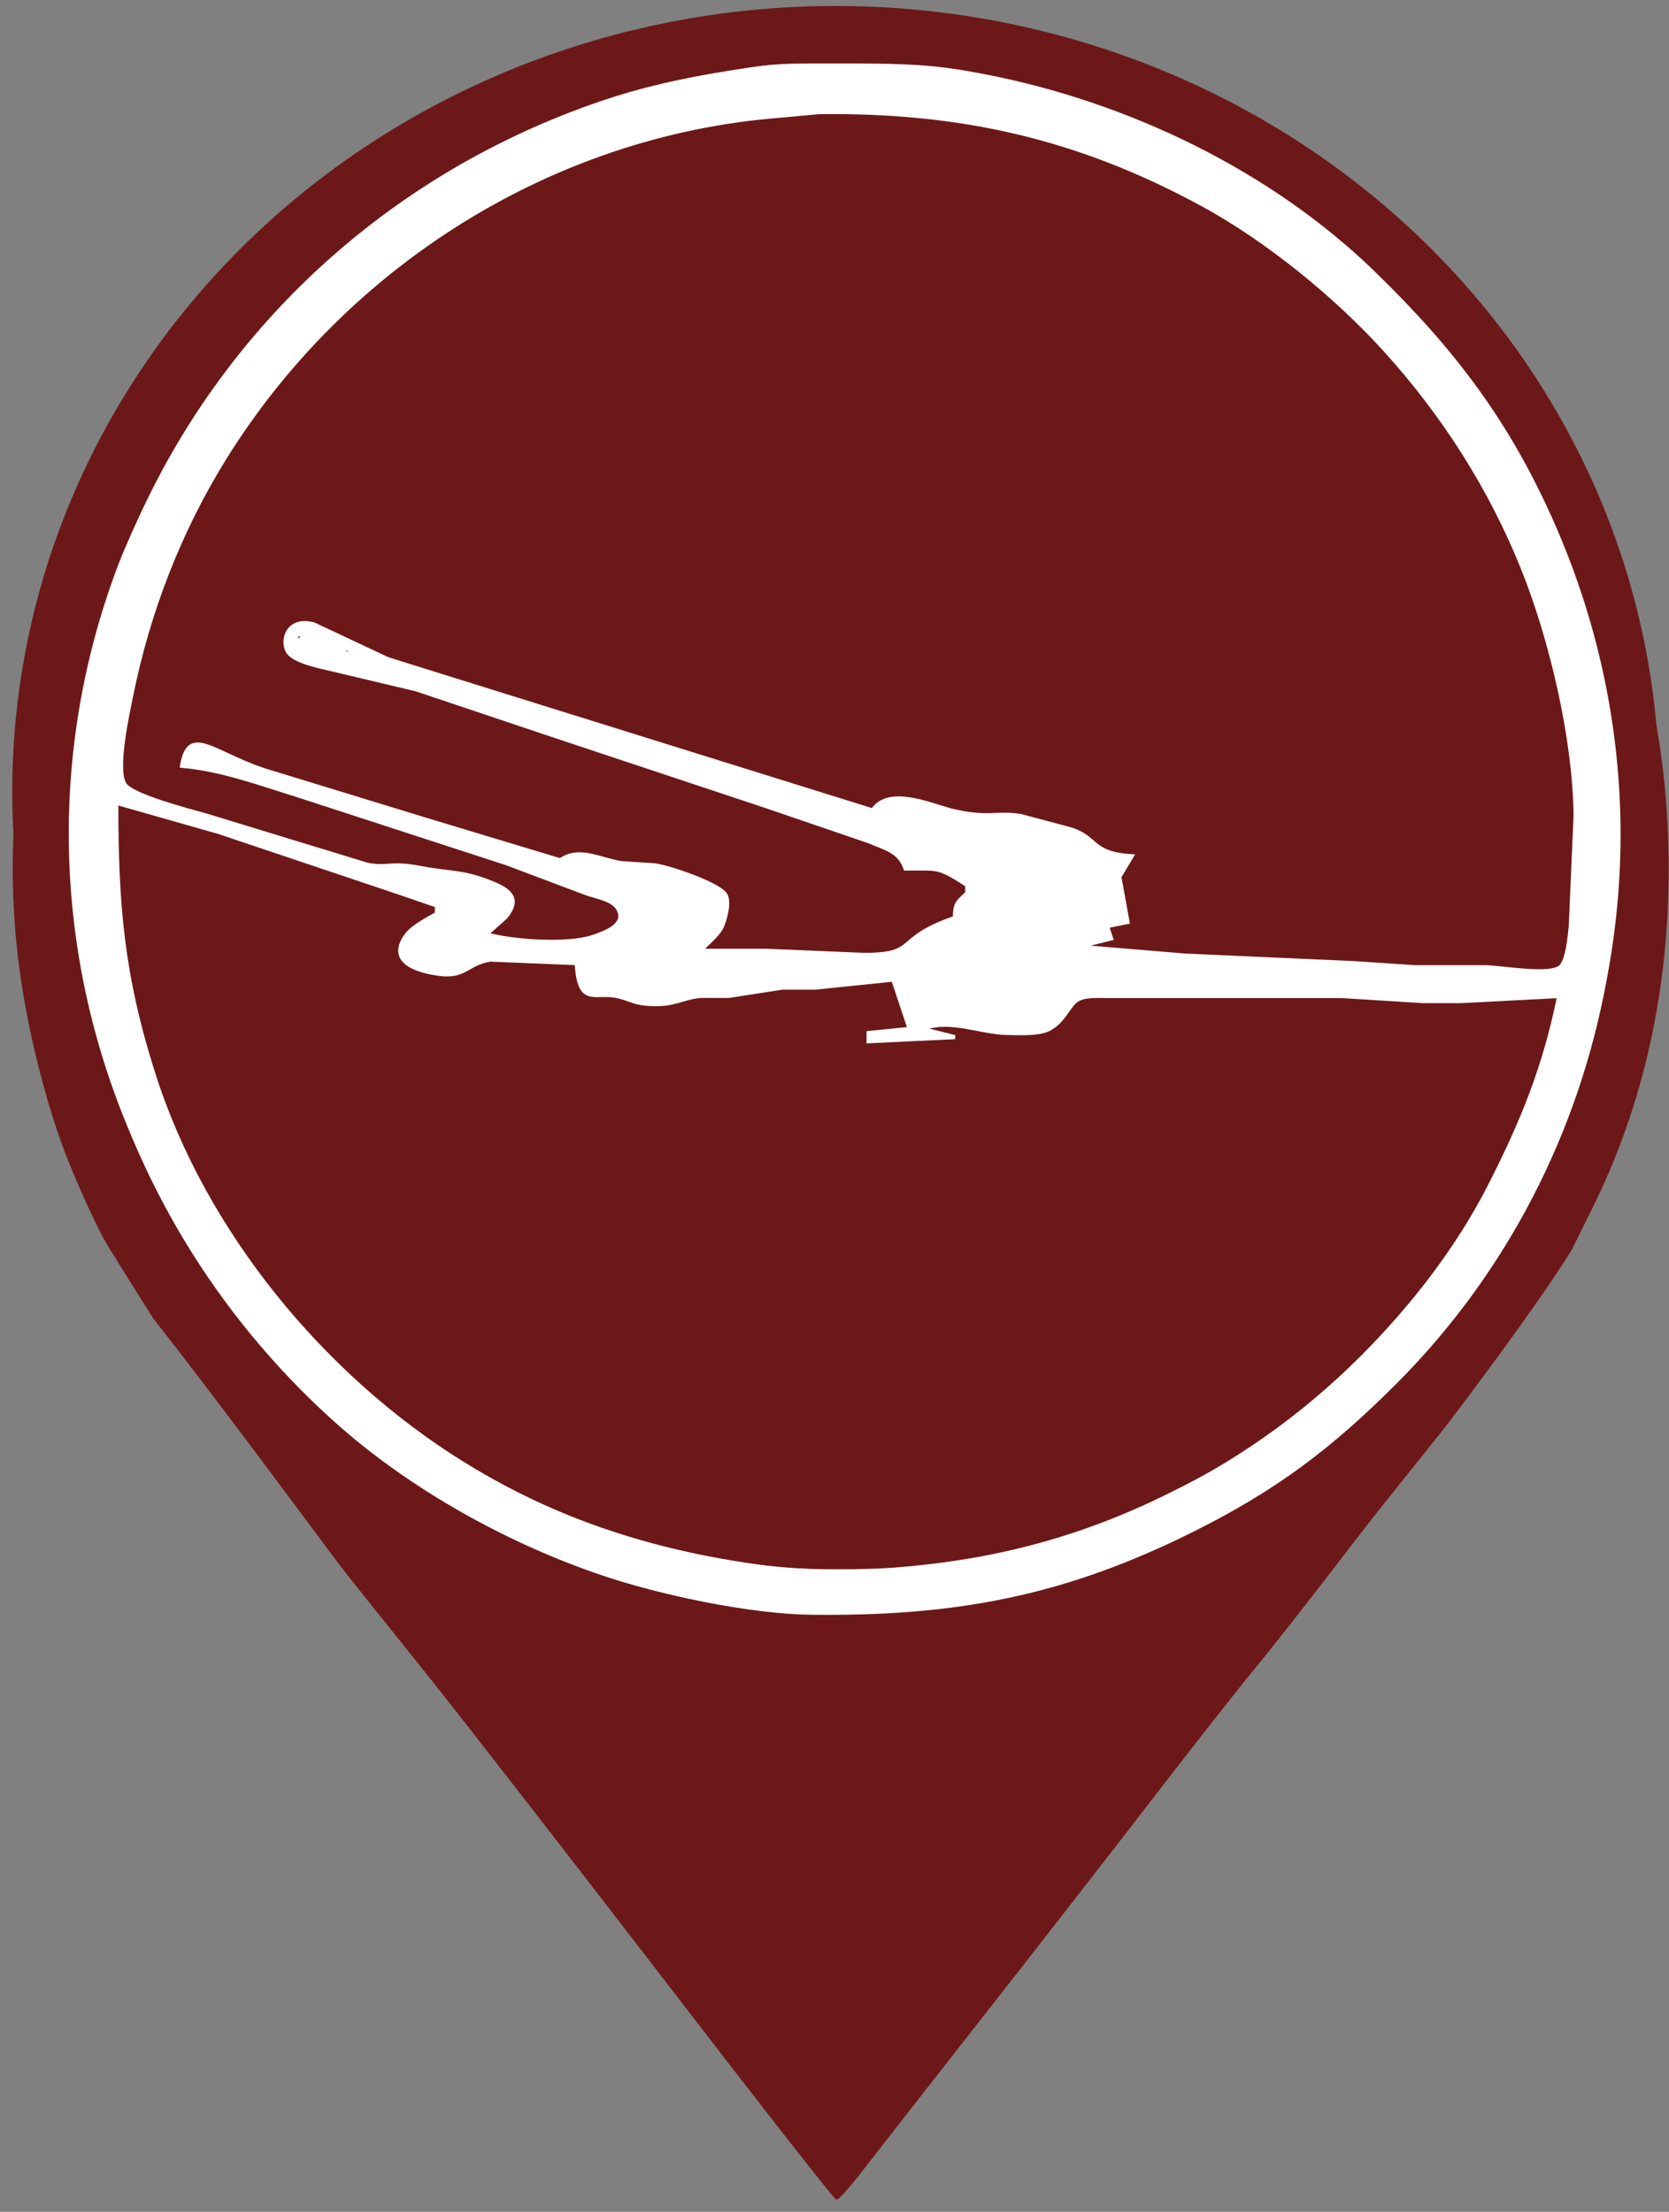
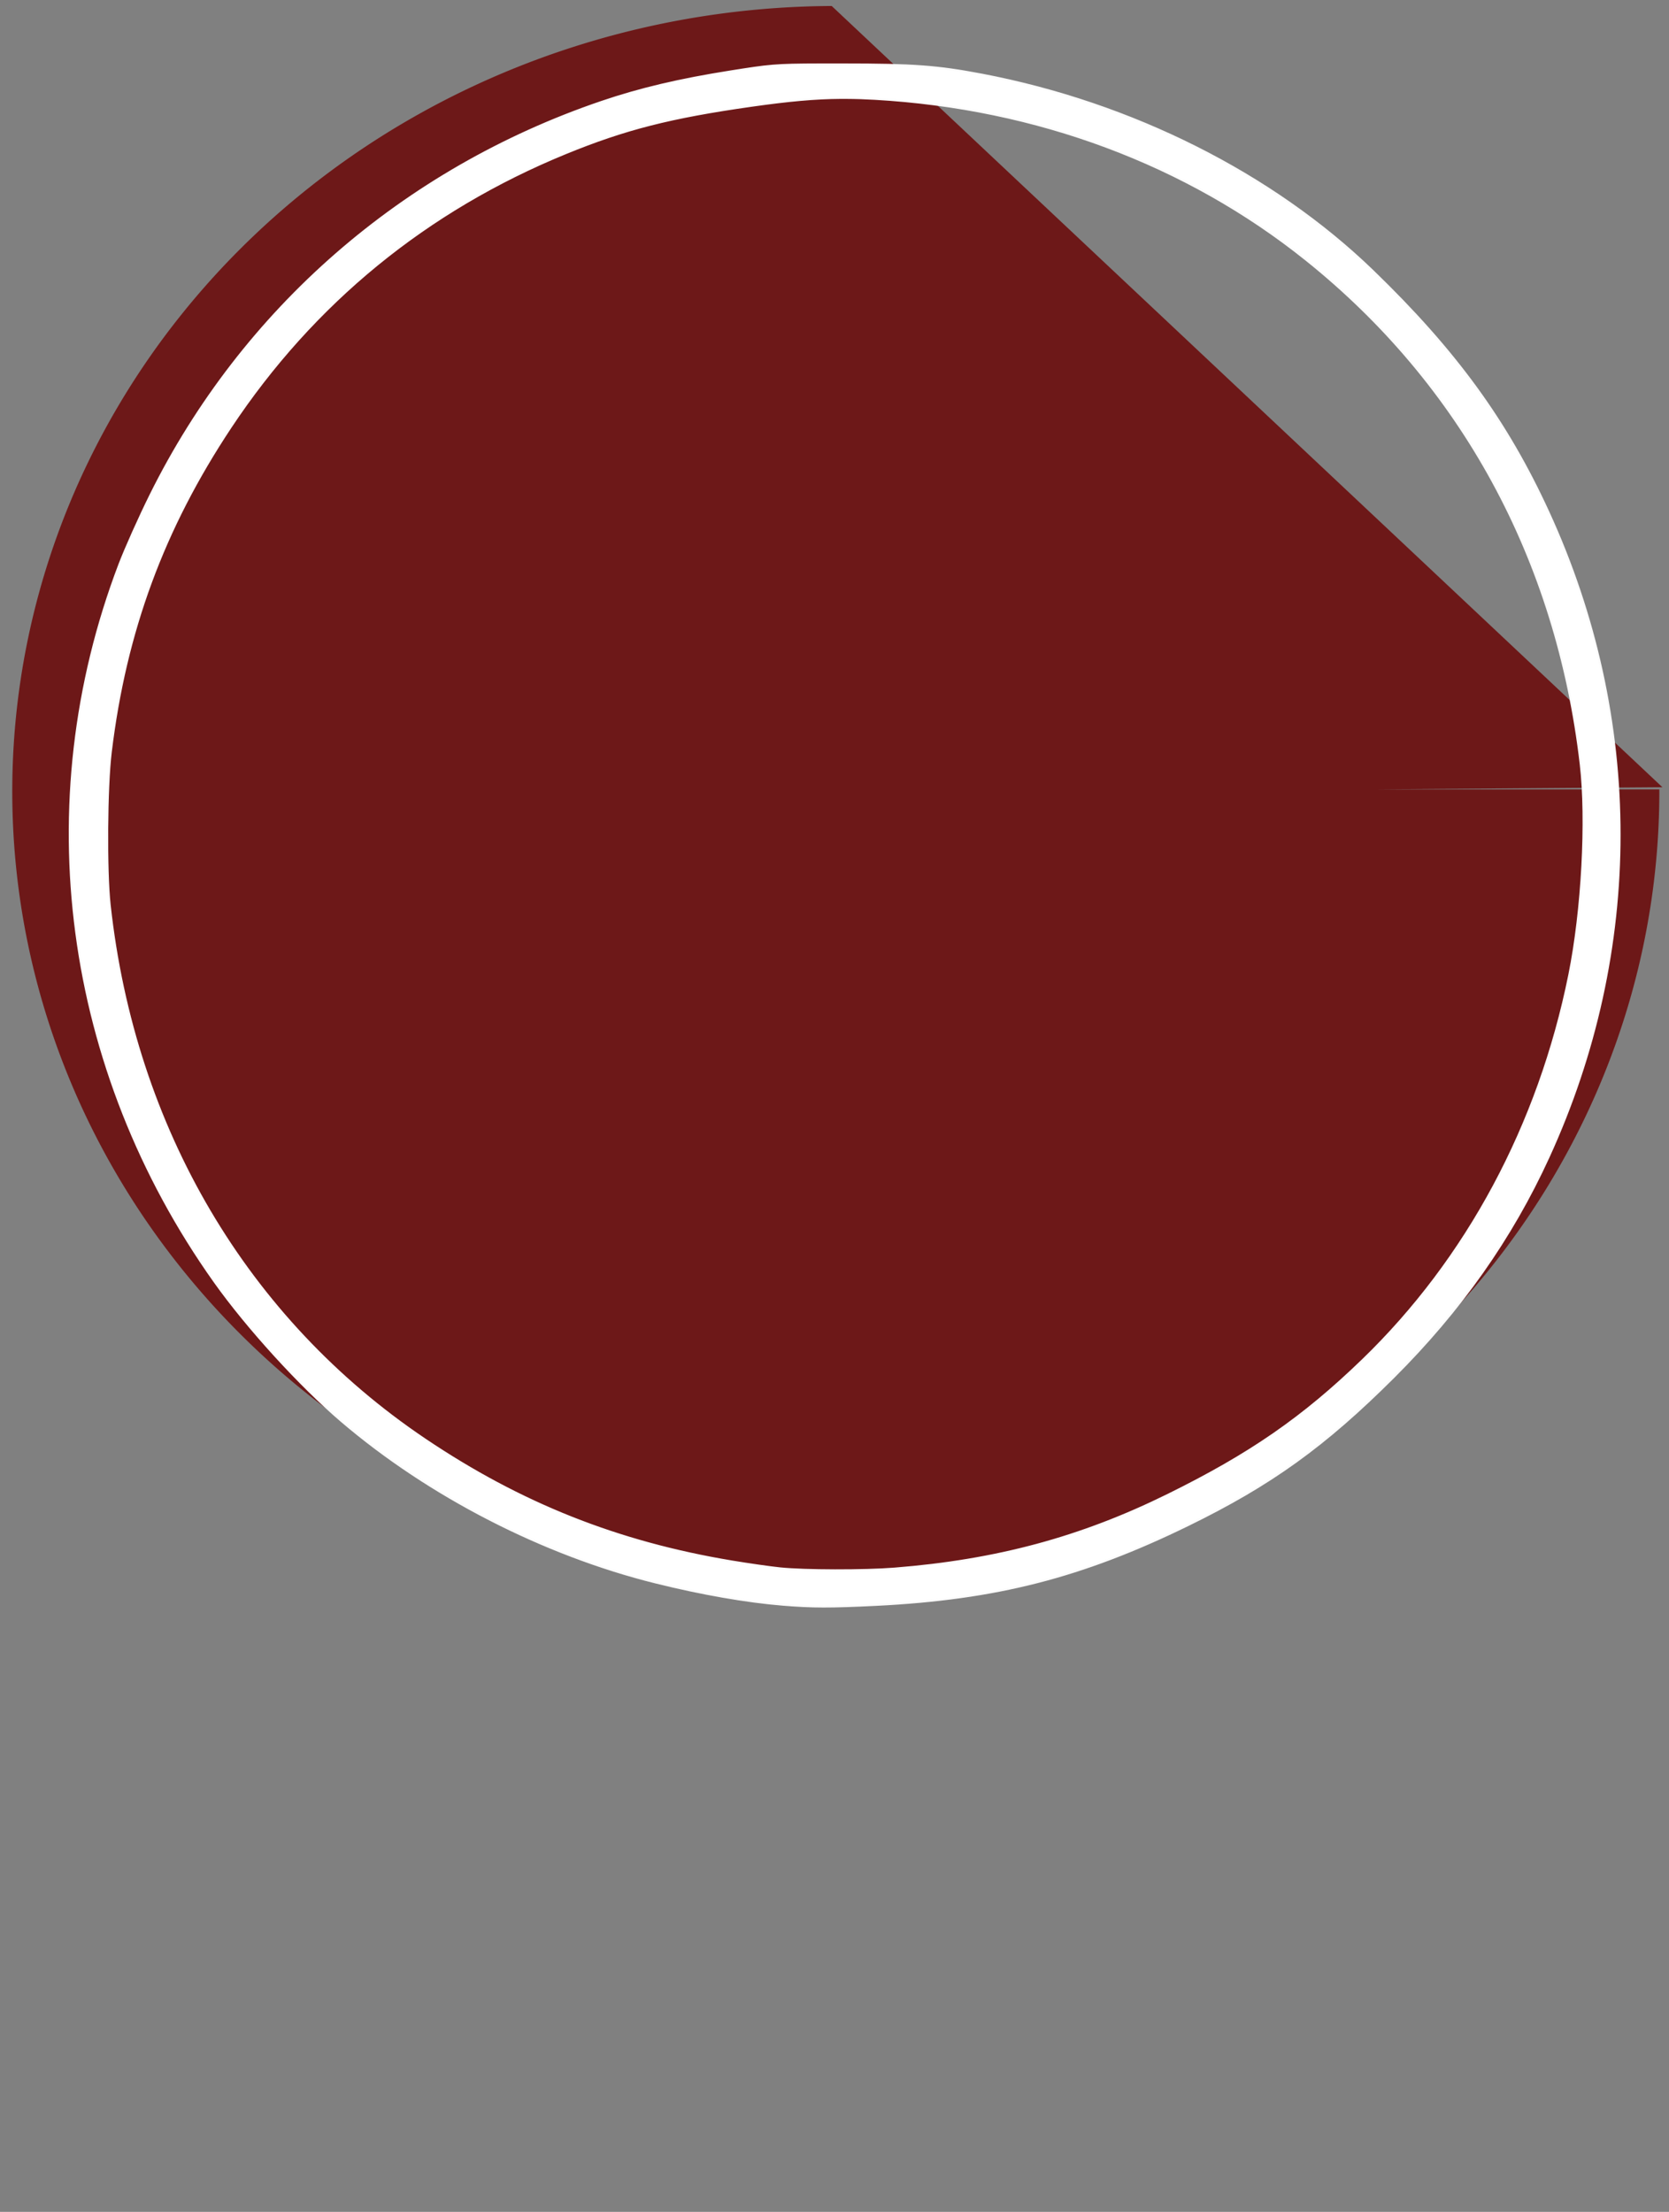
<svg xmlns="http://www.w3.org/2000/svg" width="34.375mm" height="45.551mm" viewBox="0 0 406 538" version="1.1" id="svg825">
  <rect x="0" y="0" width="406" height="538" fill="#808080" stroke="none" />
-   <path id="Selection" style="stroke:#6d1818;stroke-opacity:1" transform="matrix(3.125,0,0,3.125,0,-5.4354688e-4)" d="M 64.604,4.07 C 63.176,4.07 61.793,4.128 60.48,4.25 54.196,5.159 50.977,5.433 44.801,7.695 27.834,13.916 14.877,26.873 8.656,43.84 0.173,66.979 7.074,92.625 25.279,109.066 c 5.888,5.318 13.601,9.599 21.121,12.107 4.467,1.488 11.312,2.929 16,2.986 10.4,0.122 19.388,-1.309 28.799,-6 9.373,-4.675 16.784,-10.703 22.902,-19.279 C 131.958,73.857 127.693,38.713 104.32,18.697 98.1,13.369 90.975,9.47 83.199,6.936 77.776,5.168 70.787,4.071 64.604,4.07 Z" />
-   <path id="path987" style="opacity:1;fill:#6d1818;fill-opacity:1;stroke:#6d1818;stroke-width:0.209;stroke-opacity:1" transform="matrix(3.125,0,0,3.125,0,-5.4354688e-4)" d="m 64.555,5.193 c -0.648,3.592e-4 -1.283,0.003 -1.893,0.012 -1.626,0.022 -3.074,0.074 -4.109,0.158 C 46.796,6.316 35.026,10.974 25.191,18.564 22.348,20.759 17.277,25.693 15.061,28.422 4.325,41.639 -0.576,58.708 1.6,75.287 c 0.657,5.005 2.183,11.014 3.832,15.086 0.62,1.531 1.608,3.839 2.655,5.856 0.249,0.527 3.95,6.365 3.95,6.365 0,0 -3.7,-6.599 0,0 5.245,6.659 12.651,16.724 14.332,18.957 1.109,1.474 4.606,5.771 7.625,9.574 3.019,3.803 11.206,14.348 18.193,23.436 6.987,9.088 12.81,16.528 12.941,16.533 0.131,0.005 1.08,-1.082 2.105,-2.414 1.026,-1.332 5.212,-6.687 9.303,-11.902 4.091,-5.215 10.045,-12.868 13.232,-17.006 3.187,-4.138 6.763,-8.683 7.943,-10.1 1.181,-1.417 4.557,-5.731 7.506,-9.586 2.949,-3.854 6.701,-8.347 8.057,-10.203 0,0 6.194,-8.145 8.91,-12.531 0.13,-0.209 0,0 1.6,-3.2 4.046,-8.092 6.004,-17.048 6.004,-26.482 0,-10.258 -2.171,-19.306 -6.791,-28.316 C 116.79,27.247 107.312,17.955 94.914,11.82 88.768,8.779 83.41,7.047 75.9,5.676 74.264,5.377 69.09,5.191 64.555,5.193 Z m 1.217,3.531 c 0.332,5.139e-4 0.664,0.004 0.996,0.01 8.848,0.159 17.539,2.256 25.754,6.258 6.104,2.973 10.99,6.395 15.676,10.982 3.168,3.101 4.89,5.157 7.443,8.881 4.664,6.803 7.981,15.247 9.277,23.619 0.563,3.639 0.777,10.171 0.447,13.689 C 108.958,138.357 -3.938,126.932 6.195,58.867 9.029,41.768 18.203,27.743 32.707,18.336 37.62,15.15 45.067,11.935 50.742,10.549 55.759,9.323 60.788,8.717 65.771,8.725 Z" />
-   <path id="path13603" style="fill:#6d1818;fill-opacity:1;stroke:#6d1818;stroke-width:0.32;stroke-opacity:1" transform="matrix(3.125,0,0,3.125,0,-5.4354688e-4)" d="M 64.68,0.627 A 63.946,60.978 0 0 0 1.115,61.846 63.946,60.978 0 0 0 65.188,122.582 63.946,60.978 0 0 0 129.008,61.604 H 65.061 L 129.006,61.117 A 63.946,60.978 0 0 0 64.68,0.627 Z" />
-   <path style="fill:#6d1818;fill-opacity:1;stroke:#6d1818;stroke-opacity:1" id="path13605" d="m 239.062,169.14 a 23.437,25.391 0 0 1 -23.391,25.391 23.437,25.391 0 0 1 -23.484,-25.29 23.437,25.391 0 0 1 23.297,-25.491 23.437,25.391 0 0 1 23.577,25.188 l -23.437,0.202 z" />
-   <path style="fill:#6d1818;fill-opacity:1;stroke:#6d1818;stroke-opacity:1" id="path13709" d="m 392.223,189.965 a 34.458,14.985 0 0 1 -34.389,14.985 34.458,14.985 0 0 1 -34.526,-14.925 34.458,14.985 0 0 1 34.252,-15.044 34.458,14.985 0 0 1 34.662,14.865 l -34.457,0.119 z" />
+   <path id="path13603" style="fill:#6d1818;fill-opacity:1;stroke:#6d1818;stroke-width:0.32;stroke-opacity:1" transform="matrix(3.125,0,0,3.125,0,-5.4354688e-4)" d="M 64.68,0.627 A 63.946,60.978 0 0 0 1.115,61.846 63.946,60.978 0 0 0 65.188,122.582 63.946,60.978 0 0 0 129.008,61.604 H 65.061 L 129.006,61.117 Z" />
  <path id="path17328" style="fill:#ffffff;fill-opacity:1;stroke:#fbfbfb;stroke-width:0.157" transform="matrix(3.125,0,0,3.125,0,-5.4354688e-4)" d="M 63.863,5.016 C 60.282,5.023 59.885,5.086 56.859,5.564 52.874,6.195 49.805,6.92 46.82,7.936 31.385,13.19 18.888,24.079 11.721,38.521 10.864,40.248 9.772,42.686 9.295,43.938 c -7.081,18.594 -4.332,39.294 7.414,55.83 2.545,3.583 6.667,8.104 9.896,10.857 6.821,5.815 15.695,10.373 24.424,12.543 3.588,0.892 7.089,1.503 9.928,1.734 2.276,0.186 3.701,0.188 7.248,0.012 9.332,-0.465 16,-2.171 24.266,-6.207 6.443,-3.146 10.64,-6.164 16.002,-11.512 5.229,-5.216 9.178,-10.821 12.062,-17.117 7.386,-16.124 7.383,-34.131 -0.01,-50.23 -3.241,-7.059 -7.22,-12.524 -13.654,-18.746 C 99.055,13.542 88.089,8.033 76.445,5.814 72.969,5.152 71.127,5.016 65.609,5.016 c -0.659,0 -1.234,-0.001 -1.746,0 z m 1.602,2.604 c 0.135,-9.469e-4 0.271,-5.765e-4 0.406,0 0.723,0.003 1.453,0.028 2.227,0.072 12.605,0.718 24.267,5.067 33.568,12.518 12.127,9.715 19.528,23.305 21.383,39.266 0.505,4.348 0.125,11.383 -0.885,16.389 -2.361,11.7 -7.953,22.131 -16.08,29.99 -4.644,4.491 -8.763,7.342 -15.187,10.508 -6.767,3.335 -13.326,5.101 -21.258,5.729 -2.369,0.187 -6.994,0.178 -8.918,-0.018 -0.737,-0.075 -2.418,-0.314 -3.736,-0.533 -8.903,-1.479 -16.466,-4.485 -23.918,-9.506 C 19.207,102.696 10.44,87.836 8.539,70.459 8.243,67.756 8.289,61.294 8.623,58.533 9.76,49.138 12.705,41.152 17.939,33.266 24.373,23.573 33.19,16.36 44.031,11.922 48.649,10.031 52.189,9.128 58.514,8.23 61.398,7.821 63.434,7.633 65.465,7.619 Z" />
-   <path id="Selection-3" fill="none" stroke="black" stroke-width="1" d="m 190.286,17.474 c 0,0 22,0 22,0 20.71,-0.18 44.85,5.91 64,13.59 20.39,8.18 42.38,21.76 58,37.2 19.45,19.23 32.04,35.88 43.14,61 30.89,69.88 16.03,152.81 -38.14,207 -15.77,15.77 -29.05,25.77 -49,35.75 -31.57,15.8 -58,20.66 -93,20.25 -14.65,-0.18 -36.04,-4.68 -50,-9.33 -23.5,-7.84 -47.6,-21.22 -66,-37.84 -56.89,-51.38 -78.46,-131.52 -51.95,-203.83 19.22,-52.41 60.54,-93.73 112.95,-112.95 18.95,-6.94 28.7,-7.83 48,-10.84 z m 72,212.79 c 0,0 26,2.17 26,2.17 0,0 41,1.83 41,1.83 0,0 15,1 15,1 0,0 17,0 17,0 3.91,0.05 15.54,2.2 18.26,0 1.8,-1.44 2.34,-7.66 2.57,-10 0,0 1.17,-27 1.17,-27 -0.22,-18.66 -5.86,-42.71 -12.8,-60 -7.85,-19.55 -19.25,-37.39 -33.37,-53 -12.08,-13.36 -28.95,-27.09 -44.83,-35.69 -30.24,-16.39 -58.78,-22.71 -93,-22.31 0,0 -10,0.92 -10,0.92 -55.16,4.41 -105.41,36.23 -134.58,83.08 -11.06,17.77 -18.7,37.51 -22.82,58 -0.88,4.38 -3.91,18.01 -1.58,21.53 1.94,2.92 16.13,6.5 19.98,7.61 0,0 39,11.92 39,11.92 5.23,1.02 5.37,-0.67 13,0.8 7.43,1.43 10.49,0.72 17.98,3.91 4.15,1.76 6.11,3.9 2.72,8.02 0,0 -4.7,4.21 -4.7,4.21 6.27,1.78 19.77,2.73 26,0.62 2.78,-0.95 8.55,-2.91 5.96,-7.05 -1.36,-2.19 -5.6,-2.76 -7.96,-3.69 0,0 -19,-7.16 -19,-7.16 0,0 -51,-16.6 -51,-16.6 -9.22,-2.84 -18.31,-6.25 -28,-7.12 1.77,-10.53 7.92,-2.36 22,1.71 0,0 38,11.63 38,11.63 0,0 32,9.66 32,9.66 4.67,-3.3 9.74,-0.05 15,0.7 0,0 8,0.51 8,0.51 3.39,0.47 15.34,4.45 17.14,7.12 1.18,1.74 -0.15,6.68 -1.15,8.38 -0.95,1.59 -3.56,3.85 -4.99,5.29 0,0 16,0 16,0 0,0 24,1 24,1 13.39,-0.03 6.91,-3.83 22,-9 0.09,-3.54 0.46,-3.58 3,-6 0,0 0,-2 0,-2 -7.19,-4.57 -6.64,-4 -15,-4 -1.5,-4.29 -4.91,-4.93 -9,-6.67 0,0 -25,-8.55 -25,-8.55 0,0 -52,-17.29 -52,-17.29 0,0 -33,-11.08 -33,-11.08 0,0 -22,-5.23 -22,-5.23 -2.36,-0.51 -7.64,-1.76 -9.09,-3.74 -1.81,-2.46 -0.52,-8.56 6.09,-6.84 0,0 18,8.45 18,8.45 0,0 10,3.14 10,3.14 0,0 108,33.68 108,33.68 3.8,-5.74 13.45,-1.54 19,0 9.4,2.23 10.95,0.37 17,1.35 0,0 11.99,3.2 11.99,3.2 6.6,1.88 4.92,5.99 15.01,6.58 0,0 -3,5 -3,5 0,0 2,11 2,11 0,0 -5,1 -5,1 0,0 1,3 1,3 0,0 -8,2 -8,2 z m -188,-76 c 0,0 -2,0 -2,0 0,0 -1,3 -1,3 0,0 3,-3 3,-3 z m 5,1 c 0,0 -3,4 -3,4 0,0 3,-4 3,-4 z m 5,2 c 0,0 -2,4 -2,4 0,0 3,-3 3,-3 0,0 -1,-1 -1,-1 z m -36,25 c 0,0 -1,0 -1,0 0,0 1,1 1,1 0,0 0,-1 0,-1 z m -1,1 c 0,0 -1,0 -1,0 0,0 1,1 1,1 0,0 0,-1 0,-1 z m 4,0 c 0,0 -1,0 -1,0 0,0 1,1 1,1 0,0 0,-1 0,-1 z m -1,1 c 0,0 -1,0 -1,0 0,0 1,1 1,1 0,0 0,-1 0,-1 z m 56,36 c 0,0 -9,-3.09 -9,-3.09 0,0 -44,-14.79 -44,-14.79 0,0 -25,-7.12 -25,-7.12 0,24.92 1.37,41.94 9.03,66 12.2,38.36 41,73.43 74.97,94.58 69.77,43.43 161.01,32.41 219,-25.58 12.23,-12.23 23.38,-26.53 31.24,-42 7.9,-15.53 13.3,-28.82 16.76,-46 0,0 -24,1.24 -24,1.24 0,0 -9,0 -9,0 0,0 -20,-1.24 -20,-1.24 0,0 -57,0 -57,0 -2.17,0 -5.54,-0.26 -7.37,0.99 -2.07,1.42 -3.12,5.11 -6.67,6.99 -2.49,1.32 -7.11,1.05 -9.96,1.02 -7.03,-0.09 -14.16,-3.72 -21,-1 0,0 8,2 8,2 0,0 -21,1 -21,1 0,0 0,-2 0,-2 0,0 10,-1 10,-1 0,0 -4,-12 -4,-12 0,0 -19,1.96 -19,1.96 0,0 -8,0 -8,0 0,0 -13,2.01 -13,2.01 0,0 -7,0 -7,0 -4.83,0.58 -6.11,2.24 -12,1.98 -4.16,-0.18 -4.63,-1.12 -8,-1.9 -5.58,-1.3 -9.37,2.73 -10,-8.05 0,0 -21,-0.86 -21,-0.86 -5.4,0.8 -6.09,4.19 -12,3.52 -4.95,-0.56 -13.39,-2.69 -8.4,-9.45 1.54,-2.09 5.12,-3.89 7.4,-5.21 0,0 0,-2 0,-2 z m 109,-23 c 0,0 -1,0 -1,0 0,0 1,1 1,1 0,0 0,-1 0,-1 z m -78,12 c 0,0 -1,0 -1,0 0,0 1,1 1,1 0,0 0,-1 0,-1 z m 104,8 c 0,0 -6,6 -6,6 0,0 6,-6 6,-6 z" style="fill:#ffffff;fill-opacity:1;stroke:#ffffff;stroke-opacity:1" />
</svg>